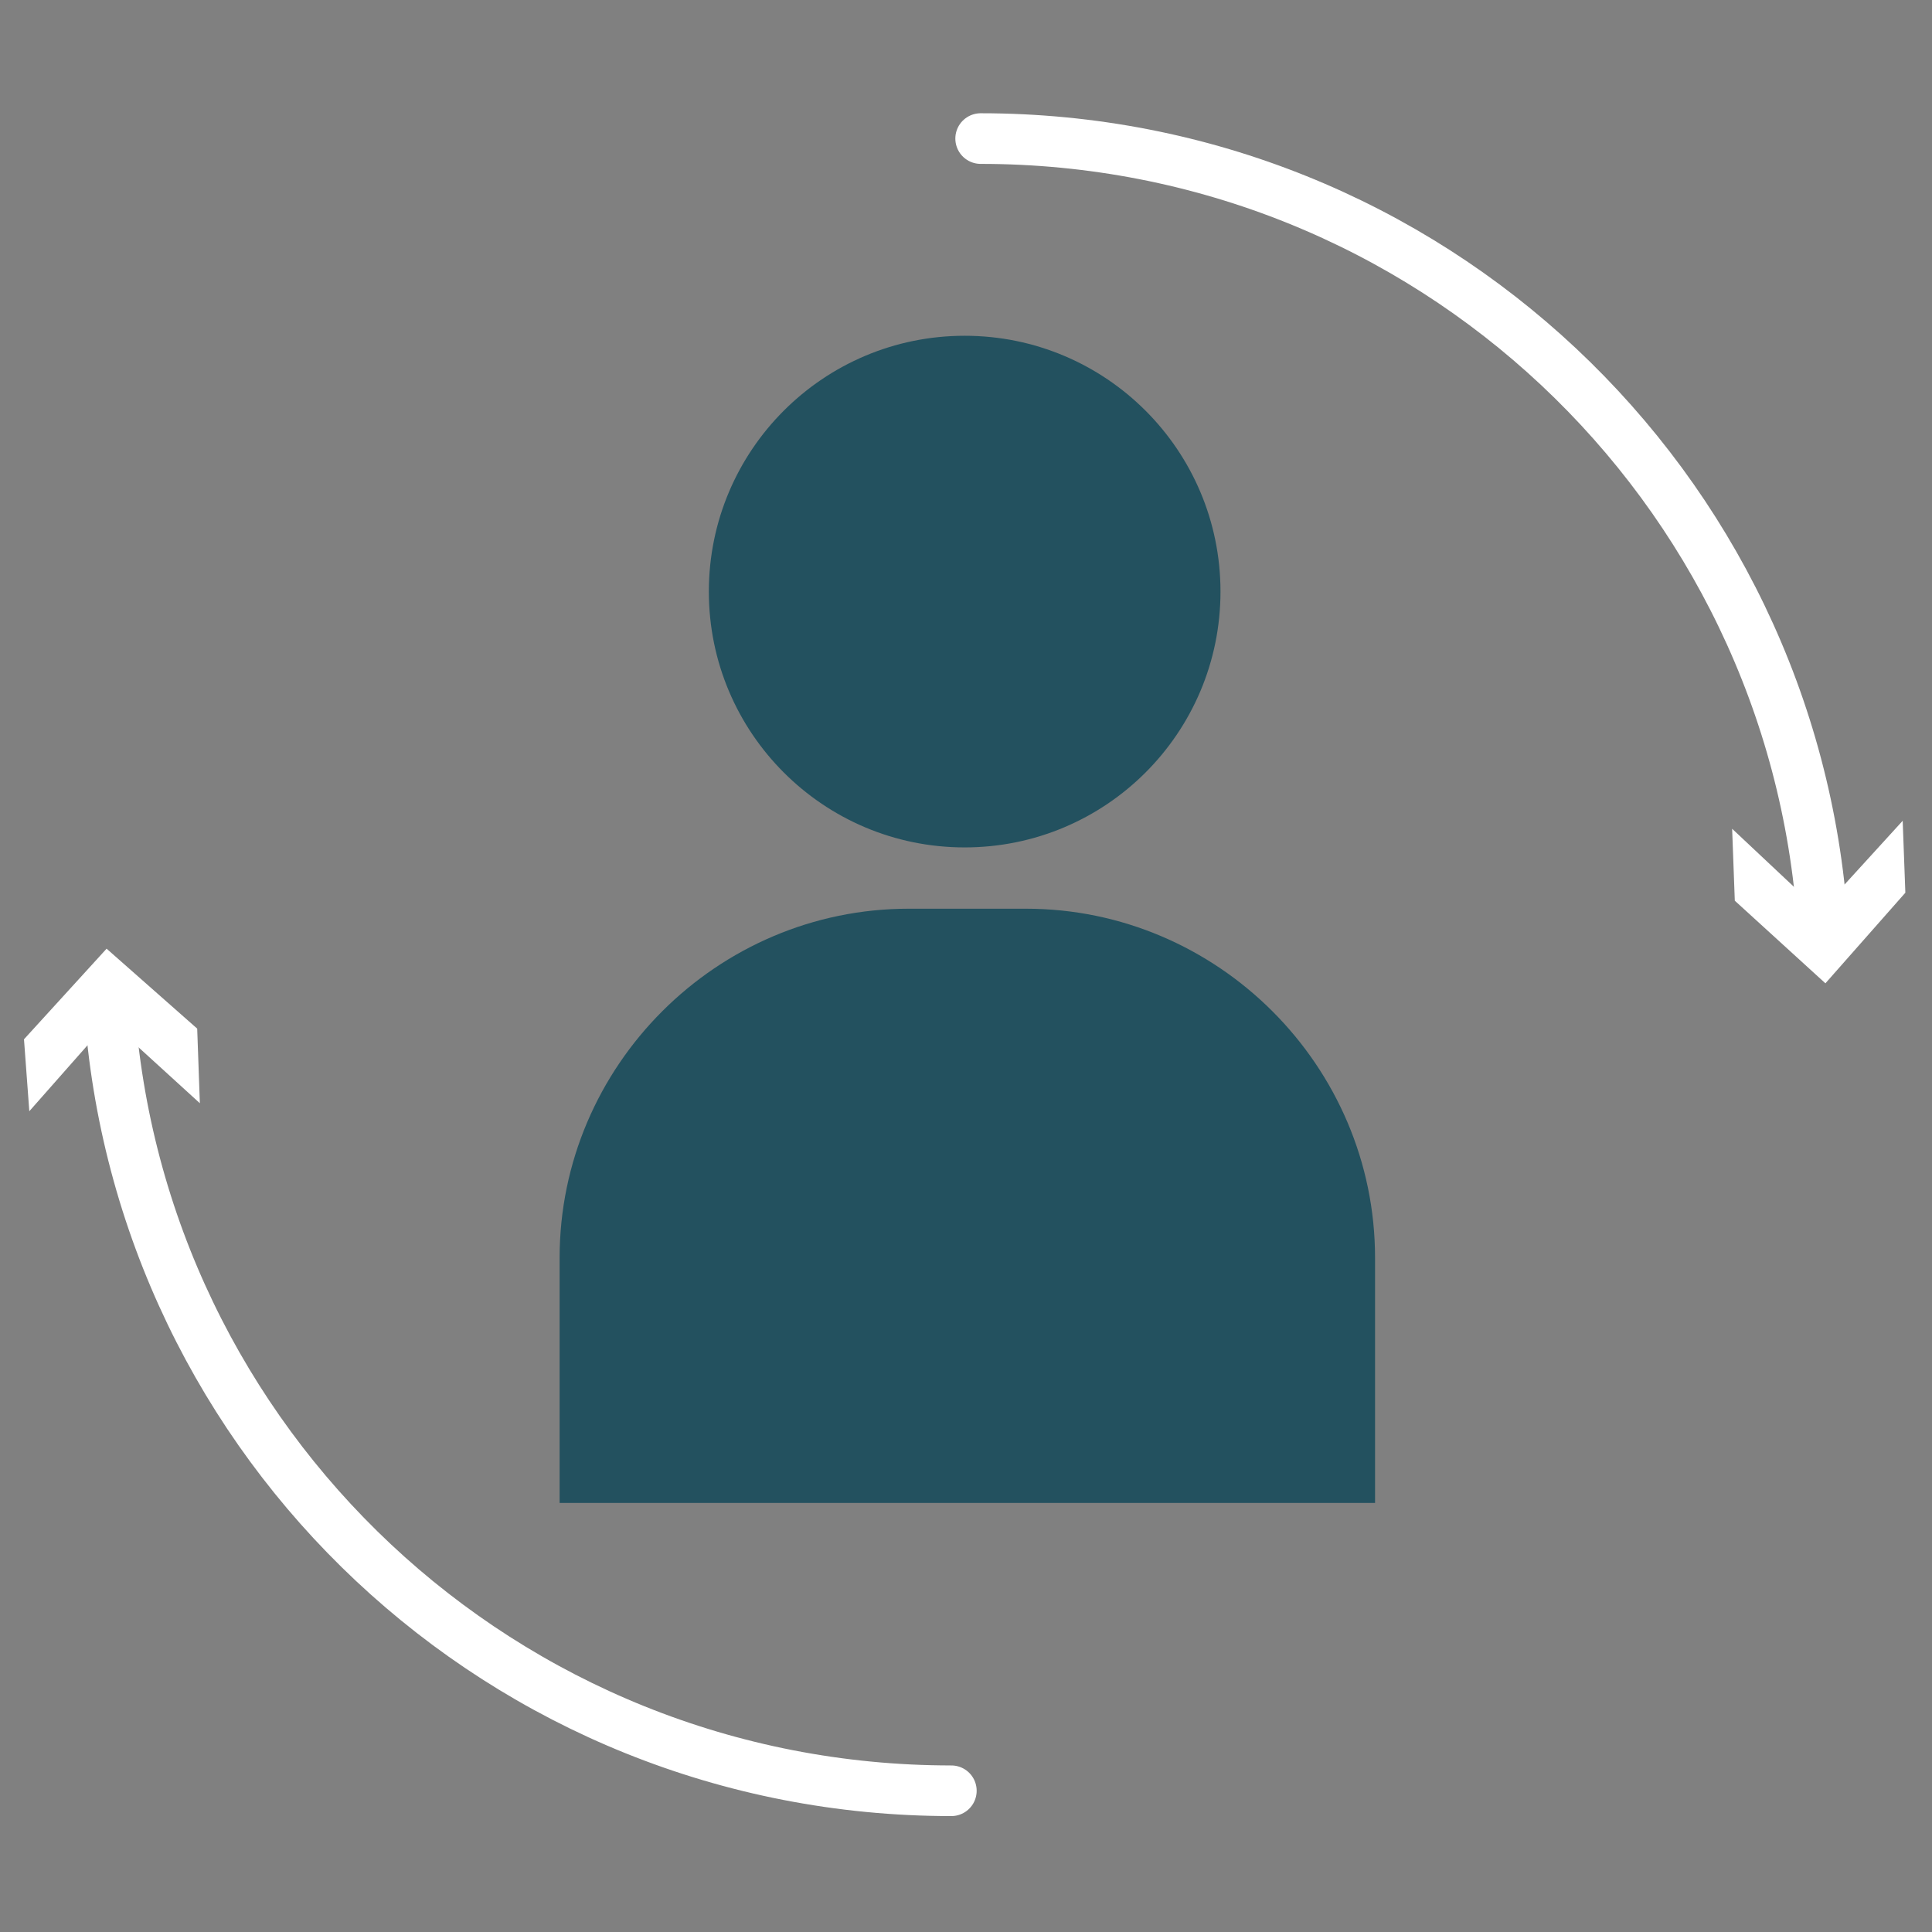
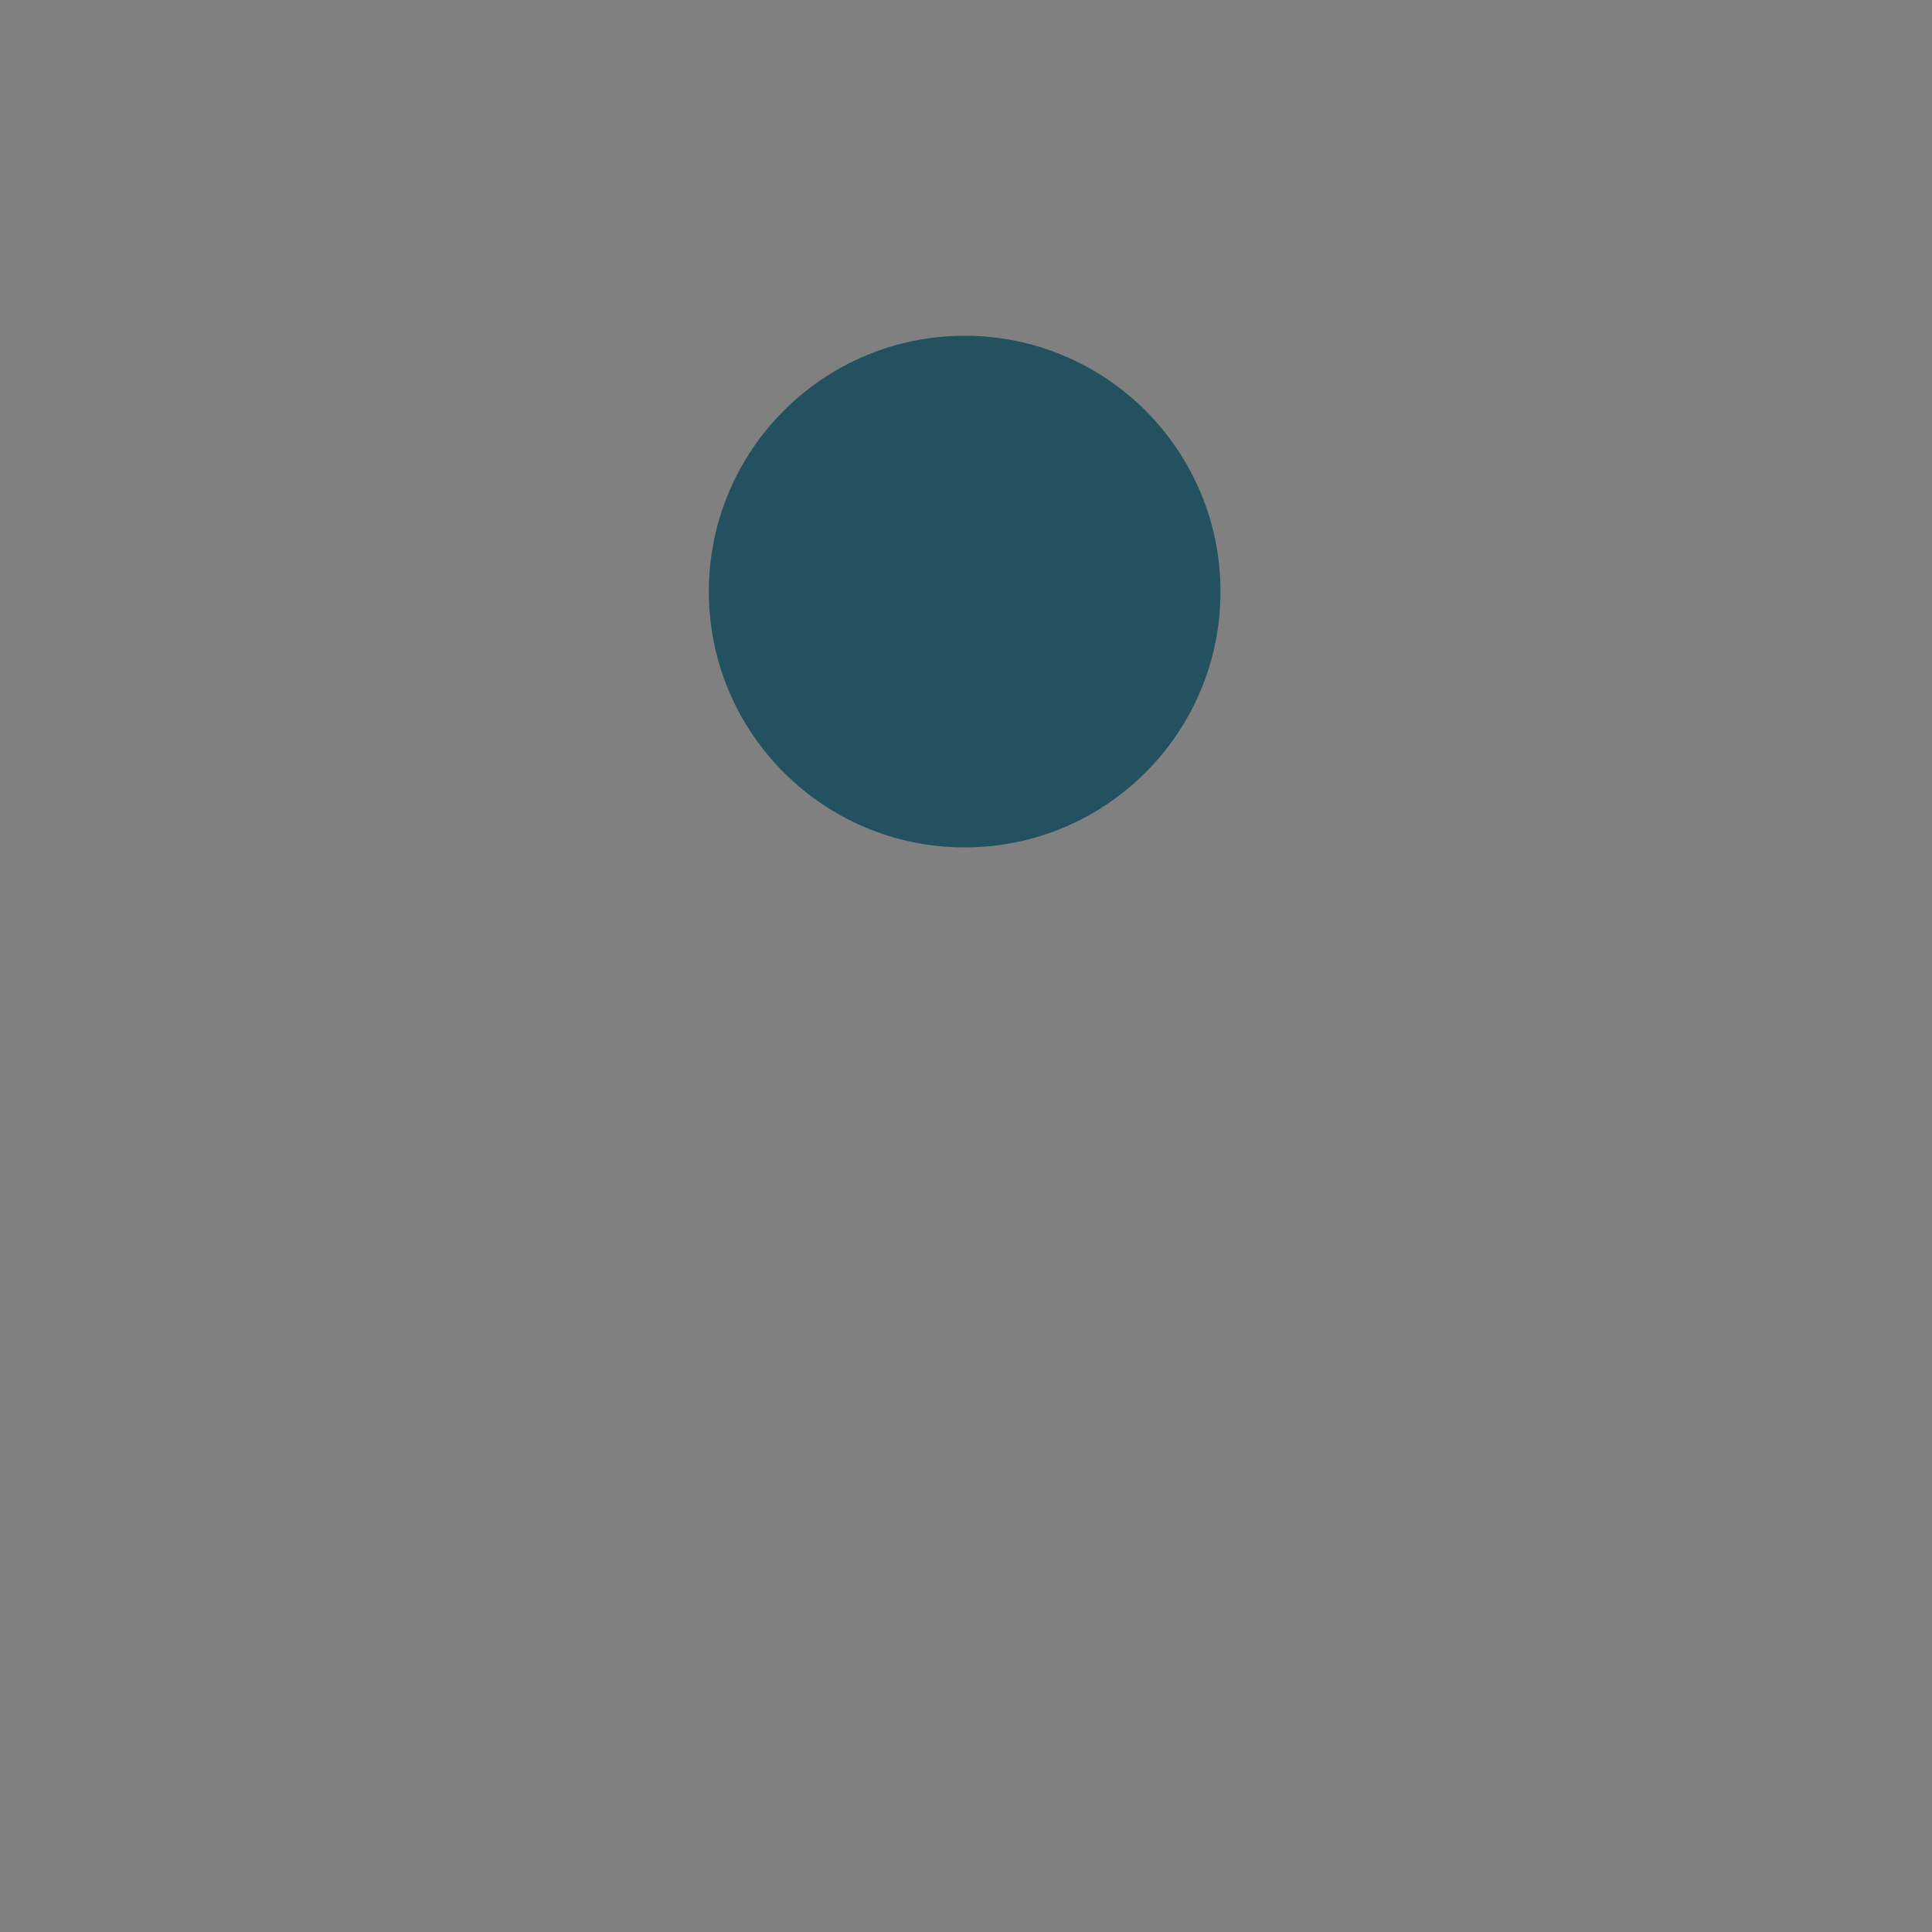
<svg xmlns="http://www.w3.org/2000/svg" id="Layer_1" version="1.1" viewBox="0 0 72.5 72.5">
  <rect x="0" y="0" width="72.5" height="72.5" fill="#808080" stroke="none" />
  <defs>
    <style>
      .st0 {
        fill: #23515f;
      }

      .st1 {
        fill: #fff;
      }

      .st2 {
        fill: none;
        stroke: #fff;
        stroke-linecap: round;
        stroke-miterlimit: 10;
        stroke-width: 1.9px;
      }
    </style>
  </defs>
  <g>
    <g>
-       <path class="st2" d="M36.8,5.2c16.8,0,30.5,13,31.6,29.5" />
-       <polygon class="st1" points="65 31.1 68.3 34.2 71.4 30.8 71.5 33.5 68.5 36.9 65.1 33.8 65 31.1" />
-     </g>
+       </g>
    <g>
-       <path class="st2" d="M35.7,67.2c-16.8,0-30.5-13-31.6-29.5" />
-       <polygon class="st1" points="7.5 41.4 4.1 38.3 1.1 41.7 .9 39 4 35.6 7.4 38.6 7.5 41.4" />
-     </g>
+       </g>
  </g>
  <g>
    <circle class="st0" cx="36.2" cy="22.2" r="9.6" />
-     <path class="st0" d="M34,34.1h4.5c7.2,0,13.1,5.9,13.1,13.1v9.2h-30.6v-9.2c0-7.2,5.9-13.1,13.1-13.1Z" />
  </g>
</svg>